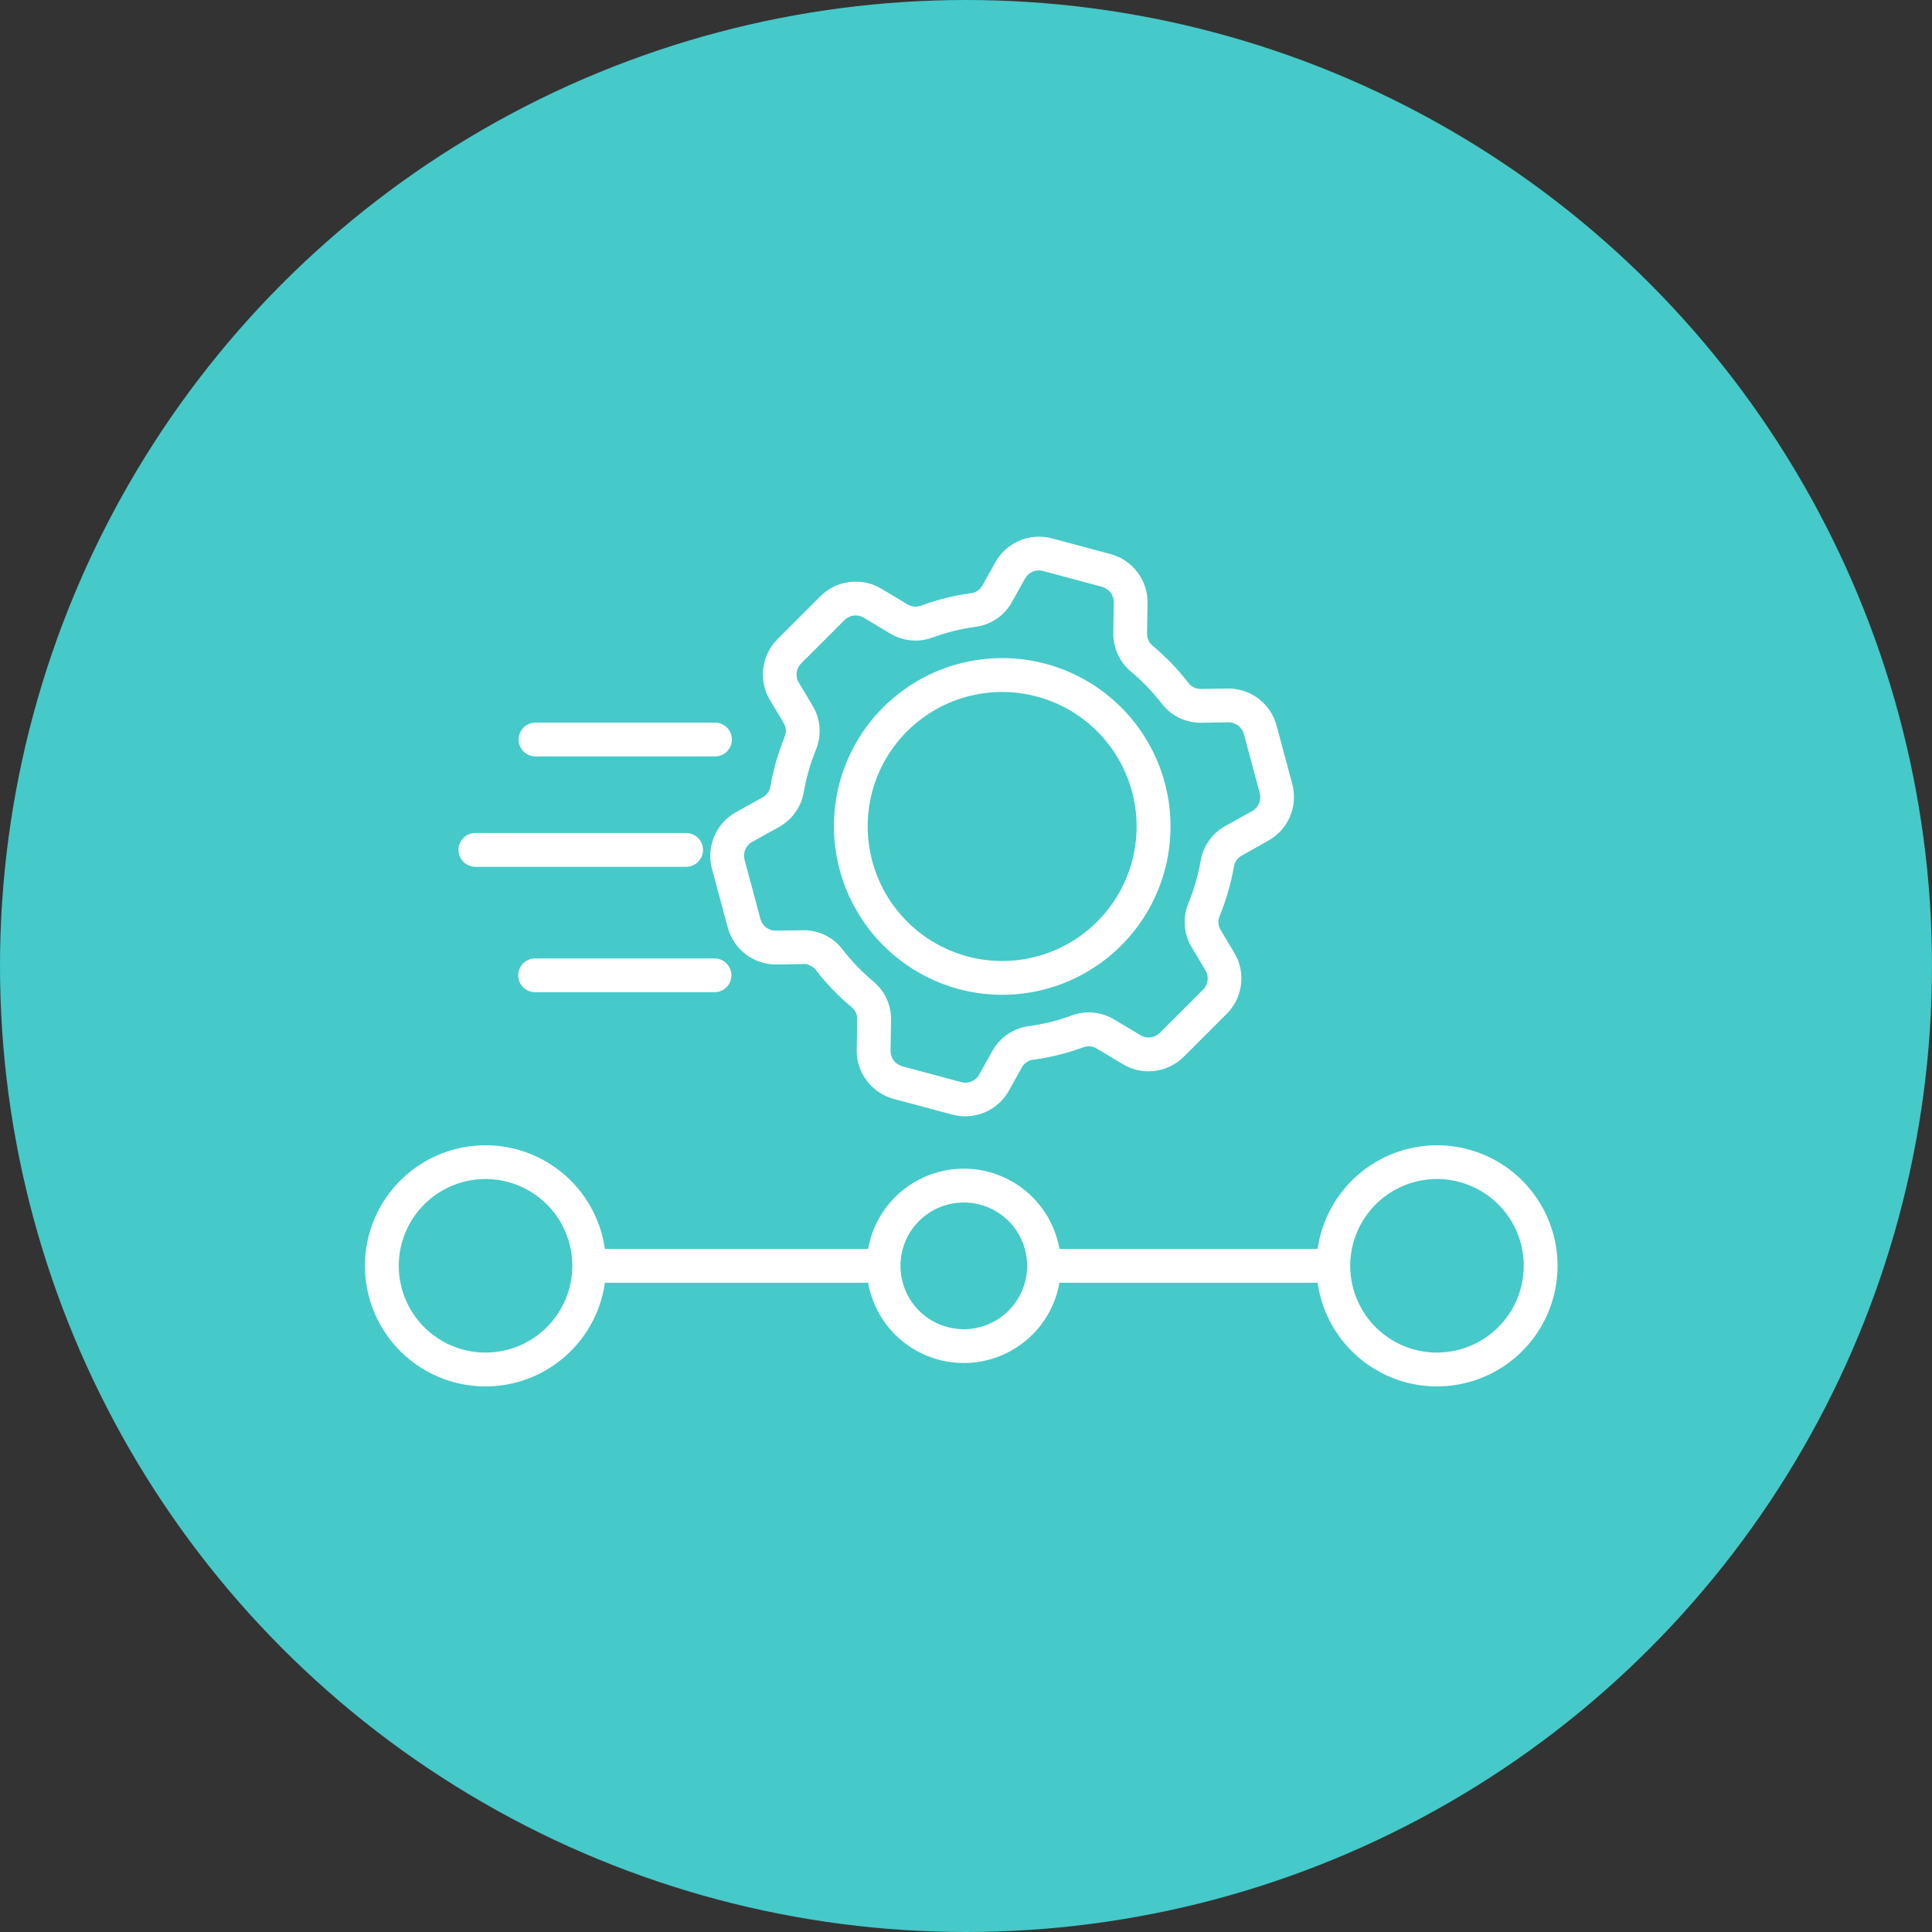
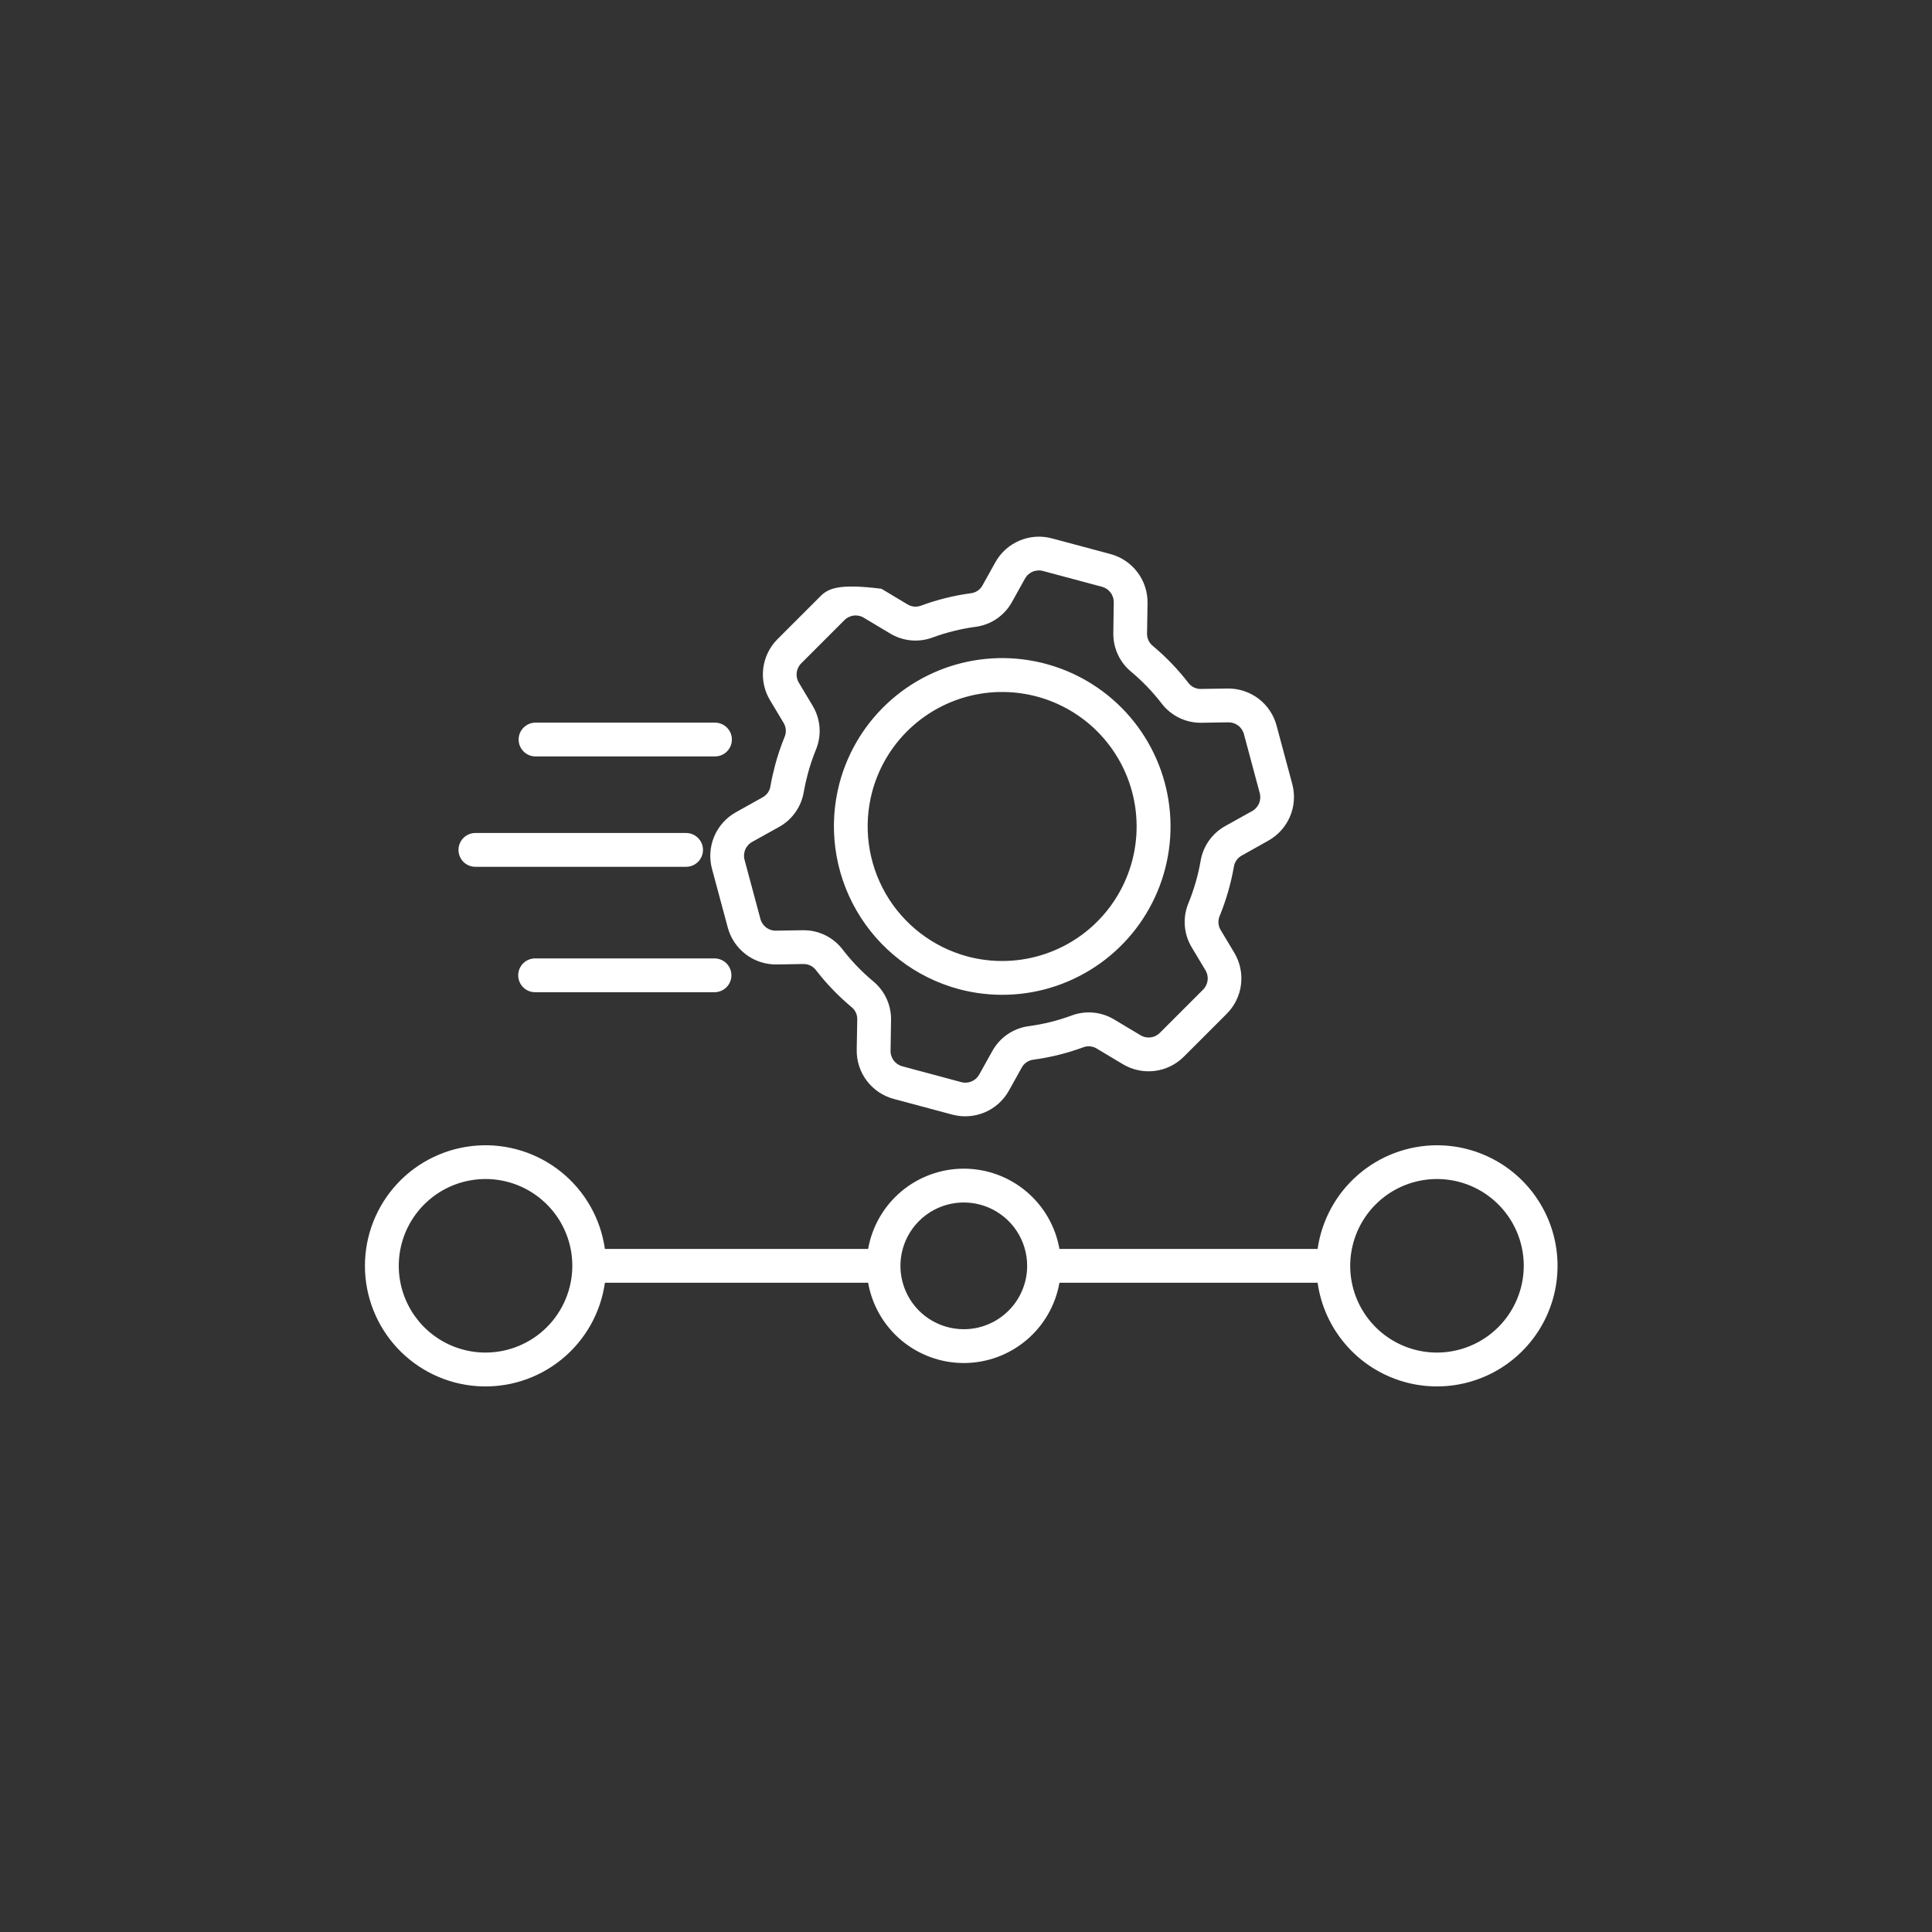
<svg xmlns="http://www.w3.org/2000/svg" width="90" height="90" viewBox="0 0 90 90" fill="none">
  <rect x="0" y="0" width="90" height="90" fill="#333333" stroke="none" />
-   <circle cx="45" cy="45" r="45" fill="#46C9C9" />
-   <path d="M66.939 53.351C65.587 53.353 64.28 53.843 63.259 54.73C62.238 55.617 61.57 56.842 61.379 58.181H49.353C49.169 57.133 48.621 56.184 47.806 55.5C46.991 54.816 45.961 54.441 44.897 54.441C43.833 54.441 42.803 54.816 41.988 55.5C41.173 56.184 40.625 57.133 40.441 58.181H28.179C27.98 56.774 27.255 55.494 26.149 54.6C25.044 53.706 23.641 53.265 22.223 53.365C20.805 53.465 19.477 54.098 18.508 55.138C17.539 56.178 17 57.547 17 58.968C17 60.39 17.539 61.758 18.508 62.798C19.477 63.838 20.805 64.472 22.223 64.572C23.641 64.671 25.044 64.23 26.149 63.336C27.255 62.443 27.98 61.163 28.179 59.755H40.441C40.625 60.803 41.173 61.752 41.988 62.436C42.803 63.12 43.833 63.495 44.897 63.495C45.961 63.495 46.991 63.12 47.806 62.436C48.621 61.752 49.169 60.803 49.353 59.755H61.379C61.53 60.822 61.985 61.823 62.689 62.638C63.393 63.454 64.316 64.049 65.35 64.355C66.383 64.66 67.482 64.661 68.516 64.359C69.55 64.057 70.475 63.464 71.181 62.65C71.888 61.837 72.345 60.837 72.499 59.771C72.653 58.705 72.498 57.617 72.05 56.637C71.603 55.657 70.884 54.826 69.978 54.243C69.071 53.661 68.017 53.351 66.939 53.351ZM22.619 63.008C21.819 63.008 21.038 62.771 20.373 62.327C19.708 61.883 19.19 61.252 18.884 60.513C18.578 59.774 18.498 58.962 18.654 58.177C18.81 57.393 19.195 56.673 19.76 56.108C20.326 55.542 21.046 55.157 21.83 55.001C22.614 54.845 23.427 54.925 24.166 55.231C24.904 55.537 25.536 56.056 25.98 56.72C26.424 57.385 26.661 58.166 26.661 58.966C26.66 60.038 26.233 61.065 25.476 61.823C24.718 62.581 23.69 63.007 22.619 63.008ZM44.897 61.92C44.314 61.92 43.743 61.747 43.257 61.423C42.772 61.099 42.394 60.638 42.17 60.098C41.947 59.559 41.888 58.965 42.002 58.393C42.116 57.82 42.397 57.294 42.81 56.881C43.223 56.468 43.749 56.187 44.322 56.073C44.894 55.959 45.488 56.018 46.027 56.241C46.566 56.465 47.028 56.843 47.352 57.329C47.676 57.814 47.849 58.385 47.849 58.969C47.849 59.751 47.537 60.502 46.984 61.055C46.43 61.608 45.68 61.92 44.897 61.92ZM66.939 63.008C66.14 63.008 65.359 62.771 64.694 62.327C64.029 61.883 63.511 61.251 63.205 60.513C62.9 59.774 62.819 58.961 62.976 58.177C63.132 57.393 63.517 56.673 64.082 56.108C64.647 55.542 65.368 55.157 66.152 55.001C66.936 54.845 67.749 54.925 68.487 55.231C69.226 55.537 69.857 56.056 70.301 56.72C70.745 57.385 70.983 58.167 70.983 58.966C70.981 60.038 70.555 61.065 69.797 61.823C69.039 62.581 68.011 63.007 66.939 63.008ZM33.168 40.477L33.9 43.2C34.033 43.703 34.331 44.146 34.746 44.46C35.161 44.773 35.67 44.938 36.19 44.928L37.407 44.908C37.525 44.903 37.643 44.927 37.749 44.978C37.856 45.03 37.949 45.106 38.018 45.202C38.503 45.829 39.054 46.402 39.663 46.91C39.752 46.98 39.823 47.071 39.87 47.173C39.917 47.277 39.939 47.389 39.934 47.503L39.909 48.904C39.9 49.423 40.065 49.931 40.378 50.346C40.691 50.761 41.134 51.059 41.636 51.193L44.359 51.922C44.861 52.057 45.394 52.02 45.872 51.818C46.351 51.615 46.748 51.258 47 50.804L47.591 49.742C47.645 49.638 47.725 49.548 47.823 49.482C47.92 49.416 48.033 49.375 48.15 49.363C48.936 49.256 49.709 49.064 50.453 48.79C50.559 48.749 50.673 48.733 50.786 48.744C50.899 48.755 51.008 48.792 51.103 48.854L52.305 49.573C52.751 49.841 53.274 49.952 53.79 49.888C54.306 49.824 54.785 49.588 55.152 49.22L57.145 47.227C57.513 46.86 57.748 46.38 57.811 45.864C57.875 45.348 57.764 44.826 57.497 44.38L56.871 43.337C56.808 43.238 56.77 43.124 56.761 43.006C56.752 42.888 56.772 42.77 56.82 42.662C57.12 41.927 57.341 41.162 57.478 40.381C57.495 40.268 57.538 40.161 57.604 40.069C57.669 39.977 57.757 39.901 57.857 39.849L59.079 39.163C59.534 38.911 59.891 38.514 60.094 38.035C60.297 37.556 60.333 37.024 60.198 36.522L59.468 33.802C59.335 33.3 59.037 32.856 58.622 32.543C58.207 32.23 57.699 32.065 57.179 32.074L55.962 32.093C55.843 32.099 55.725 32.075 55.619 32.024C55.512 31.973 55.42 31.895 55.35 31.799C54.865 31.172 54.314 30.6 53.706 30.092C53.617 30.021 53.546 29.931 53.499 29.828C53.452 29.724 53.429 29.612 53.434 29.498L53.457 28.1C53.466 27.58 53.301 27.072 52.987 26.657C52.674 26.242 52.231 25.944 51.729 25.81L49.009 25.081C48.507 24.945 47.974 24.981 47.495 25.183C47.016 25.385 46.618 25.742 46.365 26.197L45.775 27.258C45.721 27.363 45.641 27.452 45.543 27.518C45.446 27.584 45.333 27.625 45.216 27.637C44.429 27.744 43.657 27.936 42.912 28.21C42.806 28.252 42.693 28.268 42.58 28.257C42.467 28.246 42.358 28.208 42.262 28.147L41.061 27.427C40.615 27.16 40.093 27.049 39.577 27.113C39.061 27.176 38.582 27.411 38.214 27.779L36.221 29.772C35.853 30.139 35.619 30.619 35.555 31.135C35.492 31.651 35.602 32.173 35.87 32.618L36.495 33.661C36.558 33.761 36.596 33.875 36.605 33.993C36.614 34.111 36.594 34.229 36.546 34.337C36.37 34.768 36.222 35.21 36.103 35.66C36.019 35.976 35.947 36.297 35.891 36.618C35.875 36.73 35.832 36.837 35.766 36.93C35.7 37.022 35.613 37.098 35.512 37.15L34.286 37.835C33.831 38.087 33.474 38.484 33.272 38.963C33.069 39.442 33.032 39.975 33.168 40.477ZM35.051 39.212L36.276 38.531C36.582 38.364 36.846 38.131 37.048 37.847C37.25 37.563 37.385 37.238 37.442 36.894C37.491 36.618 37.551 36.342 37.624 36.072C37.726 35.686 37.853 35.308 38.003 34.938C38.144 34.603 38.203 34.24 38.176 33.879C38.148 33.517 38.035 33.167 37.845 32.858L37.221 31.815C37.13 31.671 37.093 31.501 37.113 31.332C37.134 31.164 37.212 31.008 37.335 30.89L39.327 28.898C39.444 28.775 39.601 28.697 39.769 28.676C39.938 28.655 40.108 28.693 40.252 28.784L41.453 29.503C41.751 29.685 42.086 29.797 42.432 29.83C42.779 29.863 43.129 29.816 43.455 29.693C44.093 29.459 44.754 29.295 45.427 29.203C45.787 29.159 46.132 29.029 46.432 28.824C46.732 28.619 46.978 28.346 47.151 28.026L47.741 26.965C47.821 26.815 47.949 26.697 48.105 26.631C48.262 26.565 48.436 26.554 48.599 26.602L51.322 27.331C51.486 27.372 51.632 27.468 51.734 27.603C51.837 27.739 51.889 27.905 51.883 28.075L51.863 29.472C51.855 29.82 51.925 30.165 52.07 30.481C52.215 30.797 52.43 31.076 52.699 31.297C53.219 31.733 53.692 32.224 54.107 32.762C54.326 33.052 54.611 33.285 54.938 33.443C55.266 33.6 55.626 33.678 55.989 33.669L57.207 33.649C57.377 33.644 57.542 33.696 57.678 33.798C57.813 33.9 57.909 34.046 57.95 34.21L58.68 36.933C58.727 37.096 58.717 37.27 58.651 37.426C58.584 37.582 58.467 37.711 58.317 37.79L57.093 38.471C56.787 38.638 56.524 38.871 56.322 39.155C56.12 39.438 55.986 39.764 55.929 40.107C55.812 40.778 55.623 41.434 55.365 42.064C55.225 42.398 55.166 42.761 55.193 43.123C55.221 43.485 55.334 43.835 55.523 44.144L56.148 45.187C56.238 45.331 56.276 45.501 56.255 45.669C56.234 45.838 56.156 45.994 56.034 46.111L54.041 48.104C53.923 48.226 53.767 48.305 53.599 48.325C53.431 48.346 53.261 48.309 53.117 48.218L51.915 47.499C51.618 47.317 51.283 47.205 50.936 47.172C50.589 47.139 50.239 47.186 49.913 47.309C49.276 47.544 48.615 47.709 47.942 47.8C47.581 47.845 47.237 47.976 46.937 48.18C46.637 48.385 46.391 48.658 46.217 48.978L45.624 50.042C45.545 50.192 45.416 50.31 45.26 50.376C45.104 50.443 44.929 50.453 44.767 50.406L42.047 49.676C41.882 49.635 41.737 49.539 41.635 49.404C41.533 49.268 41.48 49.102 41.486 48.933L41.508 47.533C41.517 47.185 41.445 46.839 41.3 46.522C41.154 46.205 40.938 45.926 40.668 45.705C40.147 45.269 39.674 44.778 39.259 44.24C39.045 43.955 38.766 43.725 38.446 43.568C38.126 43.41 37.774 43.33 37.417 43.334H37.379L36.162 43.353C35.992 43.36 35.826 43.308 35.69 43.205C35.555 43.103 35.459 42.957 35.419 42.792L34.689 40.072C34.641 39.909 34.651 39.734 34.717 39.578C34.783 39.421 34.901 39.291 35.051 39.212ZM44.653 46.074C46.151 46.476 47.735 46.425 49.204 45.927C50.673 45.428 51.962 44.506 52.907 43.275C53.851 42.044 54.41 40.561 54.511 39.013C54.613 37.465 54.253 35.922 53.477 34.578C52.702 33.234 51.545 32.151 50.154 31.465C48.762 30.779 47.198 30.521 45.66 30.724C44.122 30.926 42.679 31.581 41.513 32.604C40.346 33.627 39.51 34.973 39.109 36.472C38.577 38.48 38.861 40.617 39.9 42.416C40.939 44.216 42.647 45.531 44.653 46.074ZM40.63 36.879C40.951 35.682 41.619 34.607 42.551 33.79C43.483 32.973 44.636 32.45 45.865 32.288C47.093 32.127 48.342 32.333 49.454 32.881C50.566 33.429 51.489 34.294 52.109 35.368C52.729 36.441 53.016 37.674 52.935 38.911C52.854 40.147 52.408 41.332 51.654 42.315C50.9 43.299 49.871 44.036 48.697 44.434C47.524 44.833 46.258 44.874 45.061 44.554C43.458 44.121 42.091 43.07 41.26 41.632C40.43 40.193 40.203 38.484 40.63 36.879ZM34.072 45.434C34.072 45.538 34.051 45.64 34.011 45.736C33.972 45.831 33.914 45.918 33.841 45.991C33.768 46.064 33.681 46.122 33.585 46.161C33.49 46.201 33.387 46.221 33.284 46.221H24.95C24.844 46.224 24.739 46.206 24.641 46.168C24.543 46.13 24.454 46.072 24.378 45.999C24.303 45.925 24.243 45.837 24.202 45.74C24.161 45.644 24.14 45.539 24.14 45.434C24.14 45.329 24.161 45.224 24.202 45.127C24.243 45.031 24.303 44.943 24.378 44.869C24.454 44.796 24.543 44.738 24.641 44.7C24.739 44.662 24.844 44.644 24.95 44.647H33.284C33.388 44.647 33.49 44.667 33.586 44.707C33.681 44.746 33.768 44.804 33.841 44.877C33.914 44.95 33.972 45.037 34.012 45.133C34.051 45.228 34.072 45.331 34.072 45.434ZM21.358 39.592C21.358 39.383 21.441 39.183 21.588 39.035C21.736 38.887 21.936 38.804 22.145 38.804H31.96C32.169 38.804 32.369 38.887 32.517 39.035C32.665 39.183 32.748 39.383 32.748 39.592C32.748 39.801 32.665 40.001 32.517 40.149C32.369 40.296 32.169 40.379 31.96 40.379H22.145C22.042 40.379 21.939 40.359 21.844 40.319C21.748 40.28 21.661 40.222 21.588 40.149C21.515 40.075 21.457 39.989 21.418 39.893C21.378 39.798 21.358 39.695 21.358 39.592ZM24.16 34.451C24.16 34.347 24.18 34.245 24.219 34.149C24.259 34.054 24.317 33.967 24.39 33.894C24.463 33.821 24.55 33.763 24.646 33.723C24.741 33.684 24.844 33.663 24.947 33.663H33.284C33.389 33.66 33.494 33.679 33.592 33.717C33.69 33.755 33.78 33.812 33.855 33.886C33.931 33.959 33.991 34.047 34.032 34.144C34.073 34.241 34.094 34.345 34.094 34.45C34.094 34.556 34.073 34.66 34.032 34.757C33.991 34.854 33.931 34.942 33.855 35.015C33.78 35.089 33.69 35.146 33.592 35.184C33.494 35.222 33.389 35.241 33.284 35.238H24.95C24.846 35.238 24.743 35.218 24.648 35.179C24.552 35.139 24.465 35.081 24.391 35.008C24.318 34.935 24.259 34.848 24.22 34.753C24.18 34.657 24.16 34.554 24.16 34.451Z" fill="white" />
+   <path d="M66.939 53.351C65.587 53.353 64.28 53.843 63.259 54.73C62.238 55.617 61.57 56.842 61.379 58.181H49.353C49.169 57.133 48.621 56.184 47.806 55.5C46.991 54.816 45.961 54.441 44.897 54.441C43.833 54.441 42.803 54.816 41.988 55.5C41.173 56.184 40.625 57.133 40.441 58.181H28.179C27.98 56.774 27.255 55.494 26.149 54.6C25.044 53.706 23.641 53.265 22.223 53.365C20.805 53.465 19.477 54.098 18.508 55.138C17.539 56.178 17 57.547 17 58.968C17 60.39 17.539 61.758 18.508 62.798C19.477 63.838 20.805 64.472 22.223 64.572C23.641 64.671 25.044 64.23 26.149 63.336C27.255 62.443 27.98 61.163 28.179 59.755H40.441C40.625 60.803 41.173 61.752 41.988 62.436C42.803 63.12 43.833 63.495 44.897 63.495C45.961 63.495 46.991 63.12 47.806 62.436C48.621 61.752 49.169 60.803 49.353 59.755H61.379C61.53 60.822 61.985 61.823 62.689 62.638C63.393 63.454 64.316 64.049 65.35 64.355C66.383 64.66 67.482 64.661 68.516 64.359C69.55 64.057 70.475 63.464 71.181 62.65C71.888 61.837 72.345 60.837 72.499 59.771C72.653 58.705 72.498 57.617 72.05 56.637C71.603 55.657 70.884 54.826 69.978 54.243C69.071 53.661 68.017 53.351 66.939 53.351ZM22.619 63.008C21.819 63.008 21.038 62.771 20.373 62.327C19.708 61.883 19.19 61.252 18.884 60.513C18.578 59.774 18.498 58.962 18.654 58.177C18.81 57.393 19.195 56.673 19.76 56.108C20.326 55.542 21.046 55.157 21.83 55.001C22.614 54.845 23.427 54.925 24.166 55.231C24.904 55.537 25.536 56.056 25.98 56.72C26.424 57.385 26.661 58.166 26.661 58.966C26.66 60.038 26.233 61.065 25.476 61.823C24.718 62.581 23.69 63.007 22.619 63.008ZM44.897 61.92C44.314 61.92 43.743 61.747 43.257 61.423C42.772 61.099 42.394 60.638 42.17 60.098C41.947 59.559 41.888 58.965 42.002 58.393C42.116 57.82 42.397 57.294 42.81 56.881C43.223 56.468 43.749 56.187 44.322 56.073C44.894 55.959 45.488 56.018 46.027 56.241C46.566 56.465 47.028 56.843 47.352 57.329C47.676 57.814 47.849 58.385 47.849 58.969C47.849 59.751 47.537 60.502 46.984 61.055C46.43 61.608 45.68 61.92 44.897 61.92ZM66.939 63.008C66.14 63.008 65.359 62.771 64.694 62.327C64.029 61.883 63.511 61.251 63.205 60.513C62.9 59.774 62.819 58.961 62.976 58.177C63.132 57.393 63.517 56.673 64.082 56.108C64.647 55.542 65.368 55.157 66.152 55.001C66.936 54.845 67.749 54.925 68.487 55.231C69.226 55.537 69.857 56.056 70.301 56.72C70.745 57.385 70.983 58.167 70.983 58.966C70.981 60.038 70.555 61.065 69.797 61.823C69.039 62.581 68.011 63.007 66.939 63.008ZM33.168 40.477L33.9 43.2C34.033 43.703 34.331 44.146 34.746 44.46C35.161 44.773 35.67 44.938 36.19 44.928L37.407 44.908C37.525 44.903 37.643 44.927 37.749 44.978C37.856 45.03 37.949 45.106 38.018 45.202C38.503 45.829 39.054 46.402 39.663 46.91C39.752 46.98 39.823 47.071 39.87 47.173C39.917 47.277 39.939 47.389 39.934 47.503L39.909 48.904C39.9 49.423 40.065 49.931 40.378 50.346C40.691 50.761 41.134 51.059 41.636 51.193L44.359 51.922C44.861 52.057 45.394 52.02 45.872 51.818C46.351 51.615 46.748 51.258 47 50.804L47.591 49.742C47.645 49.638 47.725 49.548 47.823 49.482C47.92 49.416 48.033 49.375 48.15 49.363C48.936 49.256 49.709 49.064 50.453 48.79C50.559 48.749 50.673 48.733 50.786 48.744C50.899 48.755 51.008 48.792 51.103 48.854L52.305 49.573C52.751 49.841 53.274 49.952 53.79 49.888C54.306 49.824 54.785 49.588 55.152 49.22L57.145 47.227C57.513 46.86 57.748 46.38 57.811 45.864C57.875 45.348 57.764 44.826 57.497 44.38L56.871 43.337C56.808 43.238 56.77 43.124 56.761 43.006C56.752 42.888 56.772 42.77 56.82 42.662C57.12 41.927 57.341 41.162 57.478 40.381C57.495 40.268 57.538 40.161 57.604 40.069C57.669 39.977 57.757 39.901 57.857 39.849L59.079 39.163C59.534 38.911 59.891 38.514 60.094 38.035C60.297 37.556 60.333 37.024 60.198 36.522L59.468 33.802C59.335 33.3 59.037 32.856 58.622 32.543C58.207 32.23 57.699 32.065 57.179 32.074L55.962 32.093C55.843 32.099 55.725 32.075 55.619 32.024C55.512 31.973 55.42 31.895 55.35 31.799C54.865 31.172 54.314 30.6 53.706 30.092C53.617 30.021 53.546 29.931 53.499 29.828C53.452 29.724 53.429 29.612 53.434 29.498L53.457 28.1C53.466 27.58 53.301 27.072 52.987 26.657C52.674 26.242 52.231 25.944 51.729 25.81L49.009 25.081C48.507 24.945 47.974 24.981 47.495 25.183C47.016 25.385 46.618 25.742 46.365 26.197L45.775 27.258C45.721 27.363 45.641 27.452 45.543 27.518C45.446 27.584 45.333 27.625 45.216 27.637C44.429 27.744 43.657 27.936 42.912 28.21C42.806 28.252 42.693 28.268 42.58 28.257C42.467 28.246 42.358 28.208 42.262 28.147L41.061 27.427C39.061 27.176 38.582 27.411 38.214 27.779L36.221 29.772C35.853 30.139 35.619 30.619 35.555 31.135C35.492 31.651 35.602 32.173 35.87 32.618L36.495 33.661C36.558 33.761 36.596 33.875 36.605 33.993C36.614 34.111 36.594 34.229 36.546 34.337C36.37 34.768 36.222 35.21 36.103 35.66C36.019 35.976 35.947 36.297 35.891 36.618C35.875 36.73 35.832 36.837 35.766 36.93C35.7 37.022 35.613 37.098 35.512 37.15L34.286 37.835C33.831 38.087 33.474 38.484 33.272 38.963C33.069 39.442 33.032 39.975 33.168 40.477ZM35.051 39.212L36.276 38.531C36.582 38.364 36.846 38.131 37.048 37.847C37.25 37.563 37.385 37.238 37.442 36.894C37.491 36.618 37.551 36.342 37.624 36.072C37.726 35.686 37.853 35.308 38.003 34.938C38.144 34.603 38.203 34.24 38.176 33.879C38.148 33.517 38.035 33.167 37.845 32.858L37.221 31.815C37.13 31.671 37.093 31.501 37.113 31.332C37.134 31.164 37.212 31.008 37.335 30.89L39.327 28.898C39.444 28.775 39.601 28.697 39.769 28.676C39.938 28.655 40.108 28.693 40.252 28.784L41.453 29.503C41.751 29.685 42.086 29.797 42.432 29.83C42.779 29.863 43.129 29.816 43.455 29.693C44.093 29.459 44.754 29.295 45.427 29.203C45.787 29.159 46.132 29.029 46.432 28.824C46.732 28.619 46.978 28.346 47.151 28.026L47.741 26.965C47.821 26.815 47.949 26.697 48.105 26.631C48.262 26.565 48.436 26.554 48.599 26.602L51.322 27.331C51.486 27.372 51.632 27.468 51.734 27.603C51.837 27.739 51.889 27.905 51.883 28.075L51.863 29.472C51.855 29.82 51.925 30.165 52.07 30.481C52.215 30.797 52.43 31.076 52.699 31.297C53.219 31.733 53.692 32.224 54.107 32.762C54.326 33.052 54.611 33.285 54.938 33.443C55.266 33.6 55.626 33.678 55.989 33.669L57.207 33.649C57.377 33.644 57.542 33.696 57.678 33.798C57.813 33.9 57.909 34.046 57.95 34.21L58.68 36.933C58.727 37.096 58.717 37.27 58.651 37.426C58.584 37.582 58.467 37.711 58.317 37.79L57.093 38.471C56.787 38.638 56.524 38.871 56.322 39.155C56.12 39.438 55.986 39.764 55.929 40.107C55.812 40.778 55.623 41.434 55.365 42.064C55.225 42.398 55.166 42.761 55.193 43.123C55.221 43.485 55.334 43.835 55.523 44.144L56.148 45.187C56.238 45.331 56.276 45.501 56.255 45.669C56.234 45.838 56.156 45.994 56.034 46.111L54.041 48.104C53.923 48.226 53.767 48.305 53.599 48.325C53.431 48.346 53.261 48.309 53.117 48.218L51.915 47.499C51.618 47.317 51.283 47.205 50.936 47.172C50.589 47.139 50.239 47.186 49.913 47.309C49.276 47.544 48.615 47.709 47.942 47.8C47.581 47.845 47.237 47.976 46.937 48.18C46.637 48.385 46.391 48.658 46.217 48.978L45.624 50.042C45.545 50.192 45.416 50.31 45.26 50.376C45.104 50.443 44.929 50.453 44.767 50.406L42.047 49.676C41.882 49.635 41.737 49.539 41.635 49.404C41.533 49.268 41.48 49.102 41.486 48.933L41.508 47.533C41.517 47.185 41.445 46.839 41.3 46.522C41.154 46.205 40.938 45.926 40.668 45.705C40.147 45.269 39.674 44.778 39.259 44.24C39.045 43.955 38.766 43.725 38.446 43.568C38.126 43.41 37.774 43.33 37.417 43.334H37.379L36.162 43.353C35.992 43.36 35.826 43.308 35.69 43.205C35.555 43.103 35.459 42.957 35.419 42.792L34.689 40.072C34.641 39.909 34.651 39.734 34.717 39.578C34.783 39.421 34.901 39.291 35.051 39.212ZM44.653 46.074C46.151 46.476 47.735 46.425 49.204 45.927C50.673 45.428 51.962 44.506 52.907 43.275C53.851 42.044 54.41 40.561 54.511 39.013C54.613 37.465 54.253 35.922 53.477 34.578C52.702 33.234 51.545 32.151 50.154 31.465C48.762 30.779 47.198 30.521 45.66 30.724C44.122 30.926 42.679 31.581 41.513 32.604C40.346 33.627 39.51 34.973 39.109 36.472C38.577 38.48 38.861 40.617 39.9 42.416C40.939 44.216 42.647 45.531 44.653 46.074ZM40.63 36.879C40.951 35.682 41.619 34.607 42.551 33.79C43.483 32.973 44.636 32.45 45.865 32.288C47.093 32.127 48.342 32.333 49.454 32.881C50.566 33.429 51.489 34.294 52.109 35.368C52.729 36.441 53.016 37.674 52.935 38.911C52.854 40.147 52.408 41.332 51.654 42.315C50.9 43.299 49.871 44.036 48.697 44.434C47.524 44.833 46.258 44.874 45.061 44.554C43.458 44.121 42.091 43.07 41.26 41.632C40.43 40.193 40.203 38.484 40.63 36.879ZM34.072 45.434C34.072 45.538 34.051 45.64 34.011 45.736C33.972 45.831 33.914 45.918 33.841 45.991C33.768 46.064 33.681 46.122 33.585 46.161C33.49 46.201 33.387 46.221 33.284 46.221H24.95C24.844 46.224 24.739 46.206 24.641 46.168C24.543 46.13 24.454 46.072 24.378 45.999C24.303 45.925 24.243 45.837 24.202 45.74C24.161 45.644 24.14 45.539 24.14 45.434C24.14 45.329 24.161 45.224 24.202 45.127C24.243 45.031 24.303 44.943 24.378 44.869C24.454 44.796 24.543 44.738 24.641 44.7C24.739 44.662 24.844 44.644 24.95 44.647H33.284C33.388 44.647 33.49 44.667 33.586 44.707C33.681 44.746 33.768 44.804 33.841 44.877C33.914 44.95 33.972 45.037 34.012 45.133C34.051 45.228 34.072 45.331 34.072 45.434ZM21.358 39.592C21.358 39.383 21.441 39.183 21.588 39.035C21.736 38.887 21.936 38.804 22.145 38.804H31.96C32.169 38.804 32.369 38.887 32.517 39.035C32.665 39.183 32.748 39.383 32.748 39.592C32.748 39.801 32.665 40.001 32.517 40.149C32.369 40.296 32.169 40.379 31.96 40.379H22.145C22.042 40.379 21.939 40.359 21.844 40.319C21.748 40.28 21.661 40.222 21.588 40.149C21.515 40.075 21.457 39.989 21.418 39.893C21.378 39.798 21.358 39.695 21.358 39.592ZM24.16 34.451C24.16 34.347 24.18 34.245 24.219 34.149C24.259 34.054 24.317 33.967 24.39 33.894C24.463 33.821 24.55 33.763 24.646 33.723C24.741 33.684 24.844 33.663 24.947 33.663H33.284C33.389 33.66 33.494 33.679 33.592 33.717C33.69 33.755 33.78 33.812 33.855 33.886C33.931 33.959 33.991 34.047 34.032 34.144C34.073 34.241 34.094 34.345 34.094 34.45C34.094 34.556 34.073 34.66 34.032 34.757C33.991 34.854 33.931 34.942 33.855 35.015C33.78 35.089 33.69 35.146 33.592 35.184C33.494 35.222 33.389 35.241 33.284 35.238H24.95C24.846 35.238 24.743 35.218 24.648 35.179C24.552 35.139 24.465 35.081 24.391 35.008C24.318 34.935 24.259 34.848 24.22 34.753C24.18 34.657 24.16 34.554 24.16 34.451Z" fill="white" />
</svg>